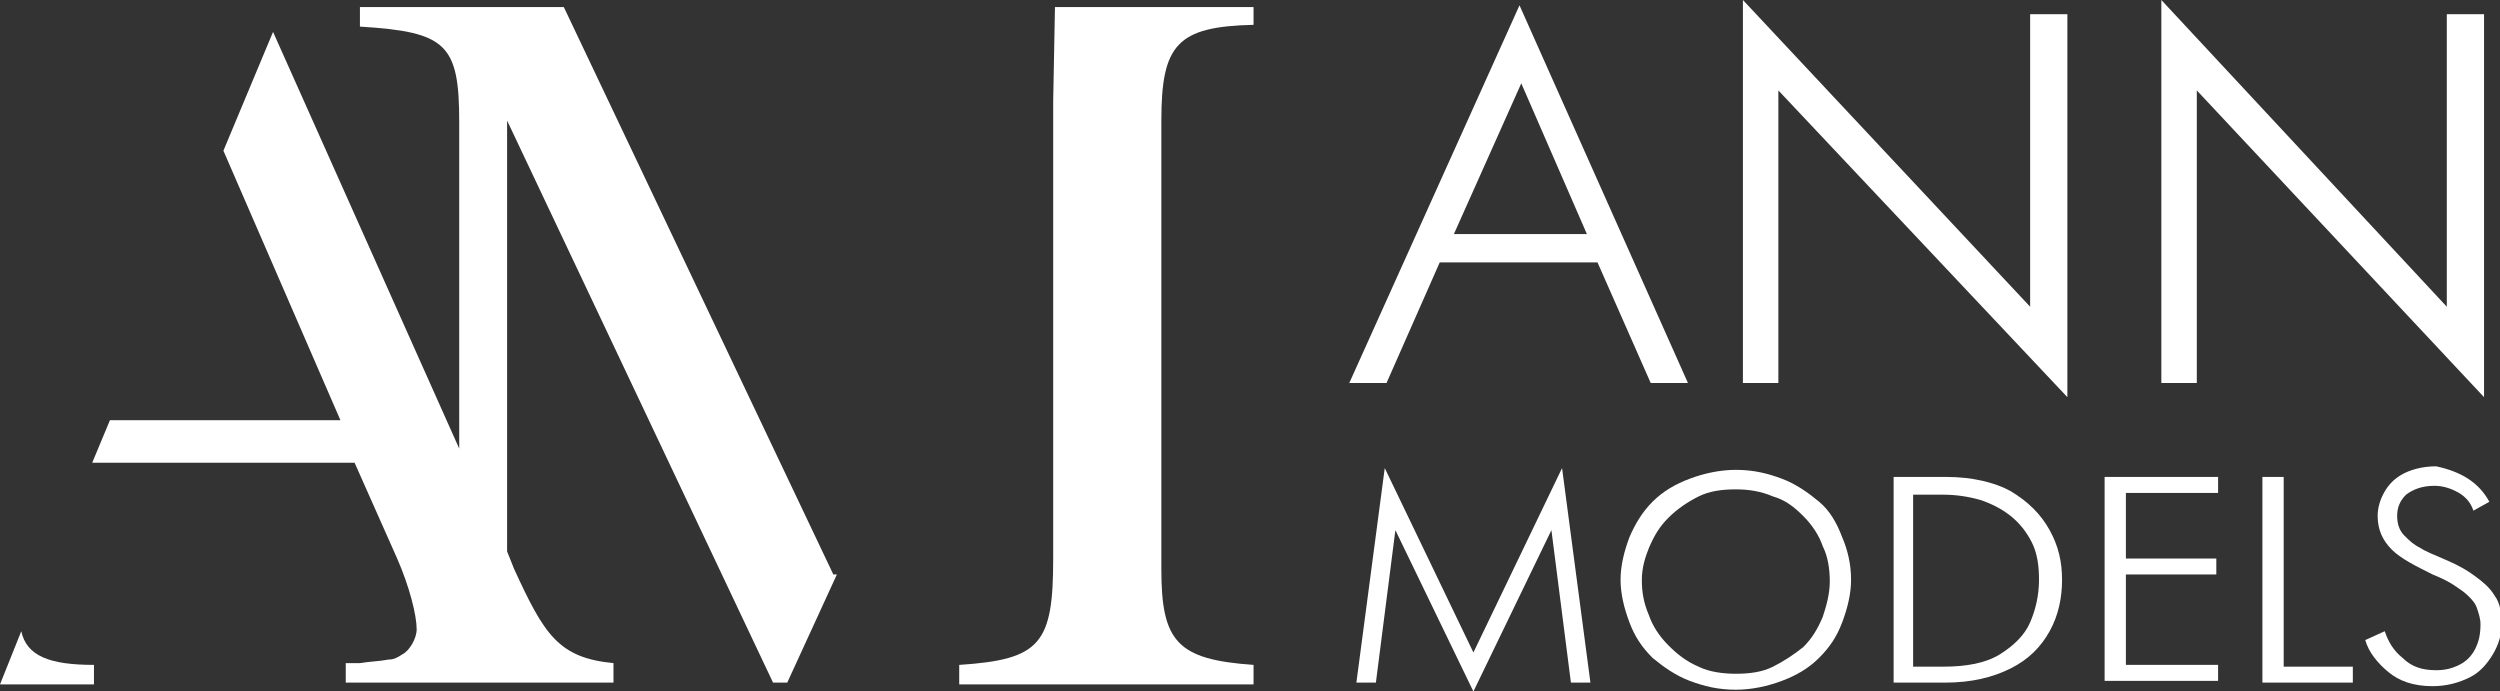
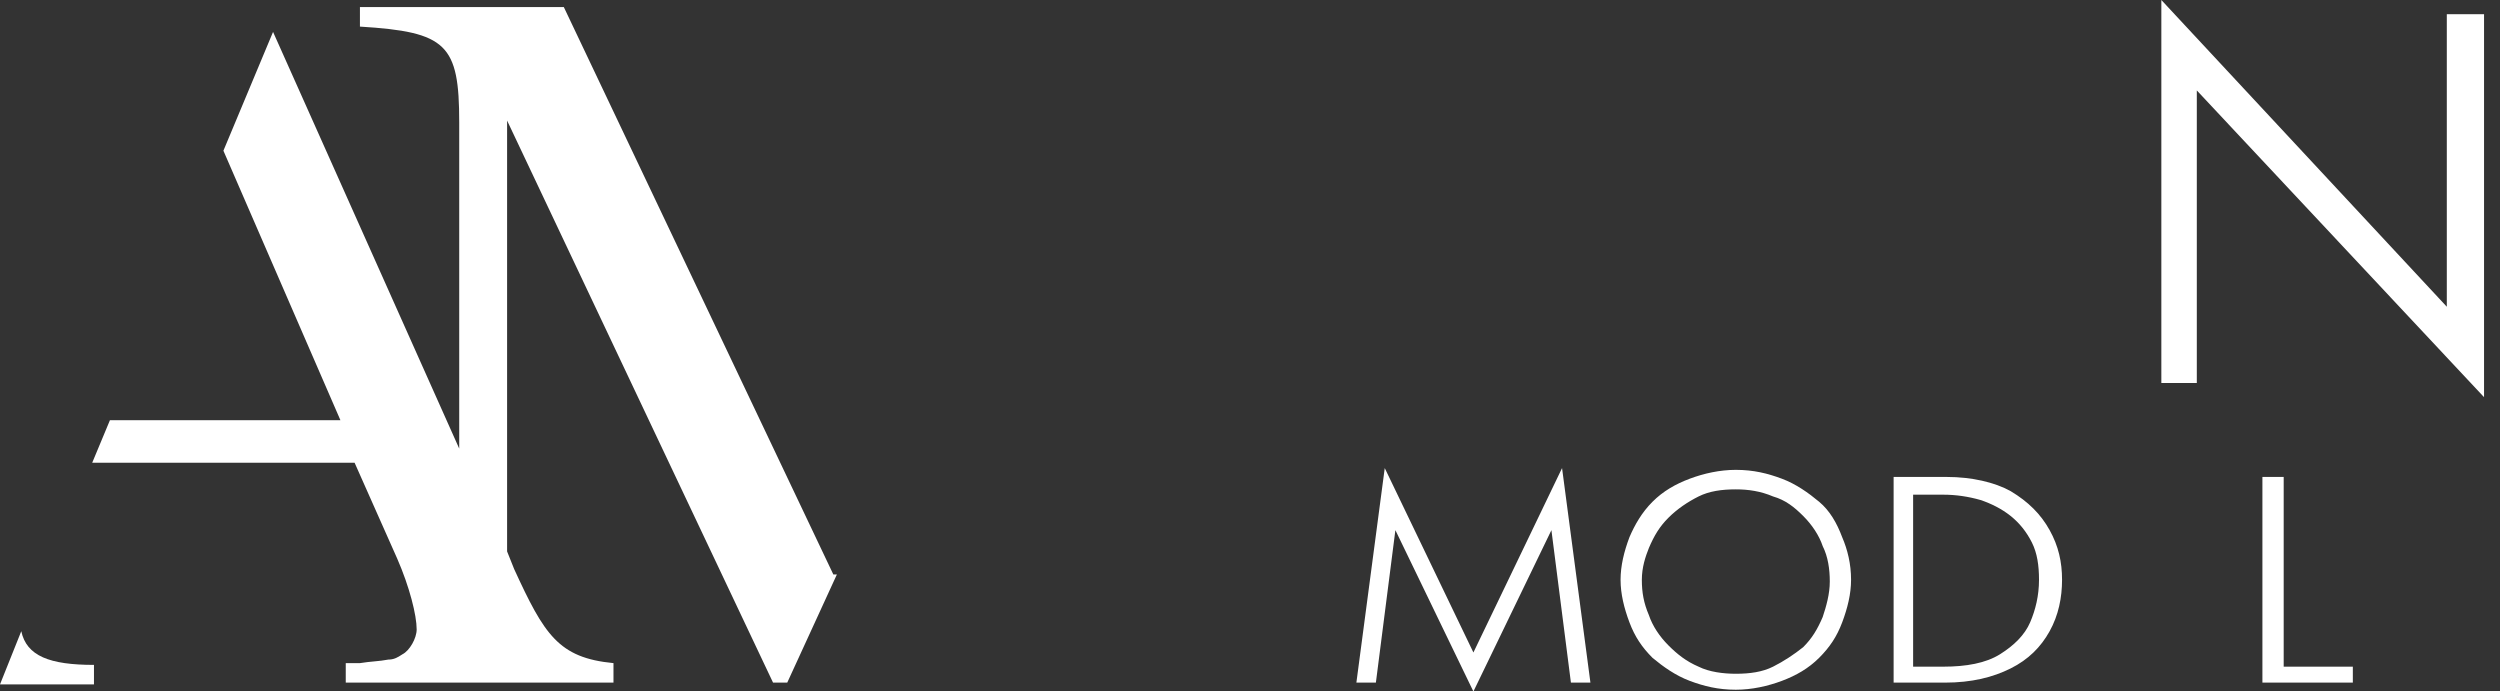
<svg xmlns="http://www.w3.org/2000/svg" id="Слой_4" x="0px" y="0px" viewBox="0 0 141 39" style="enable-background:new 0 0 141 39;" xml:space="preserve">
  <rect x="0" y="0" width="141" height="39" fill="#333333" stroke="none" />
  <style type="text/css"> .st0{fill:#FFFFFF;} </style>
  <g>
-     <path class="st0" d="M76.1,21.6l9.6-21.3l9.5,21.3h-2.1l-3-6.8h-8.9l-3,6.8H76.1z M82,13.2h7.5l-3.7-8.5L82,13.2z" />
-     <path class="st0" d="M98.3,21.6V0l16.2,17.3V0.8h2.1v21.6L100.3,5.1v16.5H98.3z" />
    <path class="st0" d="M121.9,21.6V0L138,17.3V0.8h2.1v21.6L123.9,5.1v16.5H121.9z" />
  </g>
  <g>
    <path class="st0" d="M76.5,38.5l1.6-12.1l5,10.4l5-10.4l1.6,12.1h-1.1l-1.1-8.6L83.1,39l-4.4-9.1l-1.1,8.6H76.5z" />
    <path class="st0" d="M91.4,32.7c0-0.8,0.2-1.6,0.5-2.4c0.3-0.7,0.7-1.4,1.3-2c0.6-0.6,1.3-1,2.1-1.3c0.8-0.3,1.7-0.5,2.6-0.5 c1,0,1.8,0.2,2.6,0.5c0.8,0.3,1.5,0.8,2.1,1.3s1,1.2,1.3,2c0.3,0.7,0.5,1.5,0.5,2.4c0,0.8-0.2,1.6-0.5,2.4s-0.7,1.4-1.3,2 c-0.6,0.6-1.3,1-2.1,1.3c-0.8,0.3-1.7,0.5-2.6,0.5c-1,0-1.8-0.2-2.6-0.5c-0.8-0.3-1.5-0.8-2.1-1.3c-0.6-0.6-1-1.2-1.3-2 C91.6,34.3,91.4,33.5,91.4,32.7z M92.6,32.7c0,0.7,0.1,1.3,0.4,2c0.2,0.6,0.6,1.2,1.1,1.7c0.5,0.5,1,0.9,1.7,1.2 c0.6,0.3,1.4,0.4,2.1,0.4c0.8,0,1.5-0.1,2.1-0.4c0.6-0.3,1.2-0.7,1.7-1.1c0.5-0.5,0.8-1,1.1-1.7c0.2-0.6,0.4-1.3,0.4-2 c0-0.7-0.1-1.4-0.4-2c-0.2-0.6-0.6-1.2-1.1-1.7c-0.5-0.5-1-0.9-1.7-1.1c-0.7-0.3-1.4-0.4-2.1-0.4c-0.8,0-1.5,0.1-2.1,0.4 c-0.6,0.3-1.2,0.7-1.7,1.2c-0.5,0.5-0.8,1-1.1,1.7C92.8,31.4,92.6,32,92.6,32.7z" />
    <path class="st0" d="M106.8,38.5V26.9h3c1.4,0,2.7,0.3,3.6,0.8c1,0.6,1.7,1.3,2.2,2.2c0.5,0.9,0.7,1.8,0.7,2.8c0,1-0.2,2-0.7,2.9 s-1.2,1.6-2.2,2.1c-1,0.5-2.2,0.8-3.7,0.8H106.8z M107.9,37.6h1.7c1.3,0,2.4-0.2,3.2-0.7c0.8-0.5,1.4-1.1,1.7-1.8 c0.3-0.7,0.5-1.5,0.5-2.4c0-0.8-0.1-1.5-0.4-2.1c-0.3-0.6-0.7-1.1-1.2-1.5s-1.1-0.7-1.7-0.9c-0.7-0.2-1.4-0.3-2.1-0.3h-1.7V37.6z" />
-     <path class="st0" d="M118.7,38.5V26.9h6.4v0.9h-5.2v3.7h5.1v0.9h-5.1v5.1h5.2v0.9H118.7z" />
    <path class="st0" d="M127.6,38.5V26.9h1.2v10.7h3.9v0.9H127.6z" />
-     <path class="st0" d="M140.4,28.3l-0.9,0.5c-0.2-0.6-0.6-0.9-1-1.1c-0.4-0.2-0.8-0.3-1.2-0.3c-0.7,0-1.2,0.2-1.6,0.5 c-0.4,0.4-0.5,0.8-0.5,1.2c0,0.4,0.1,0.8,0.4,1.1c0.3,0.3,0.5,0.5,0.9,0.7c0.3,0.2,0.8,0.4,1.5,0.7c0.7,0.3,1.2,0.6,1.6,0.9 c0.4,0.3,0.8,0.6,1.1,1.1c0.3,0.4,0.4,1,0.4,1.6c0,0.6-0.2,1.2-0.5,1.7c-0.3,0.5-0.7,1-1.3,1.3c-0.6,0.3-1.3,0.5-2.1,0.5 c-1.1,0-1.9-0.3-2.5-0.8c-0.6-0.5-1.1-1.1-1.3-1.8l1.1-0.5c0.2,0.6,0.5,1.1,1,1.5c0.5,0.5,1.1,0.7,1.9,0.7c0.5,0,0.9-0.1,1.3-0.3 c0.4-0.2,0.7-0.5,0.9-0.9c0.2-0.4,0.3-0.8,0.3-1.4c0-0.3-0.1-0.6-0.2-0.9c-0.1-0.3-0.3-0.5-0.5-0.7c-0.2-0.2-0.5-0.4-0.8-0.6 c-0.3-0.2-0.7-0.4-1.2-0.6c-1-0.5-1.8-0.9-2.3-1.4c-0.5-0.5-0.8-1.1-0.8-1.9c0-0.4,0.1-0.8,0.3-1.2c0.2-0.4,0.5-0.8,1-1.1 c0.5-0.3,1.2-0.5,2-0.5C138.8,26.6,139.8,27.2,140.4,28.3z" />
  </g>
  <g>
    <path class="st0" d="M1.2,35.6L0,38.6h5.3v-1.1C2.8,37.5,1.5,37,1.2,35.6z" />
    <path class="st0" d="M31.8,0.4H20.3v1.1c4.9,0.3,5.6,1,5.6,5.4v18.4L15.4,1.8l-2.8,6.7l6.6,15.2h-13l-1,2.4H20l2.4,5.4 c0.7,1.6,1.1,3.2,1.1,4c0,0.5-0.4,1.2-0.8,1.4c-0.3,0.2-0.5,0.3-0.8,0.3c-0.5,0.1-1,0.1-1.6,0.2c-0.2,0-0.5,0-0.8,0v1.1h0.7h13.9 h0.5v-1.1c-3.1-0.3-3.9-1.6-5.6-5.3l-0.4-1c0-0.4,0-0.9,0-1.3v-23l15,31.7h0.8l2.8-6.1l-0.2,0L31.8,0.4z" />
-     <path class="st0" d="M65.5,32.1V6.8c0-4.3,0.9-5.3,5.2-5.4V0.4H59.5l-0.1,5.3l0-0.1v25.9c0,4.8-0.7,5.7-5.3,6v1.1h16.6v-1.1 C66.4,37.2,65.5,36.2,65.5,32.1z" />
  </g>
</svg>